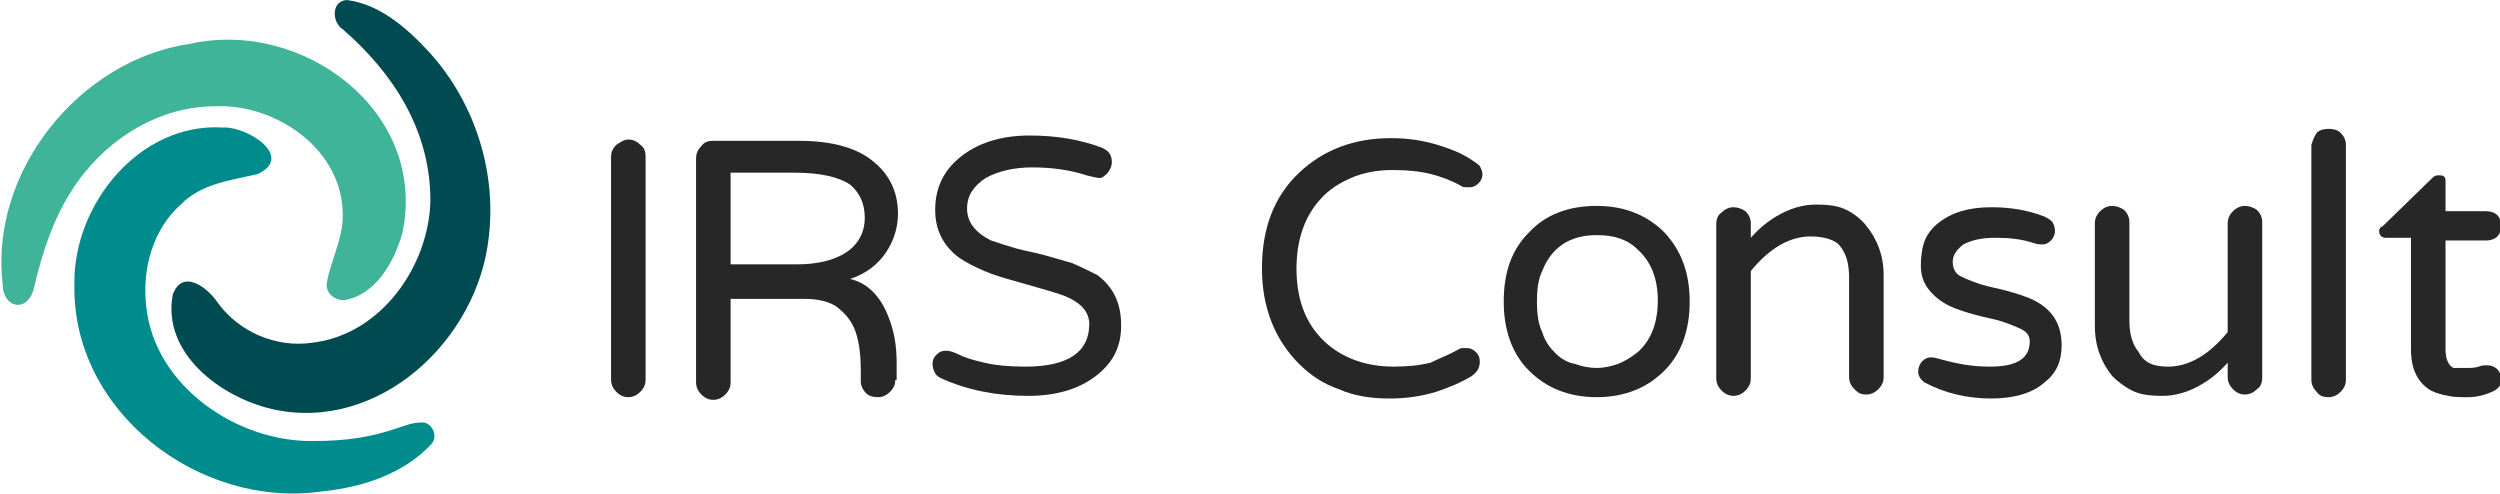
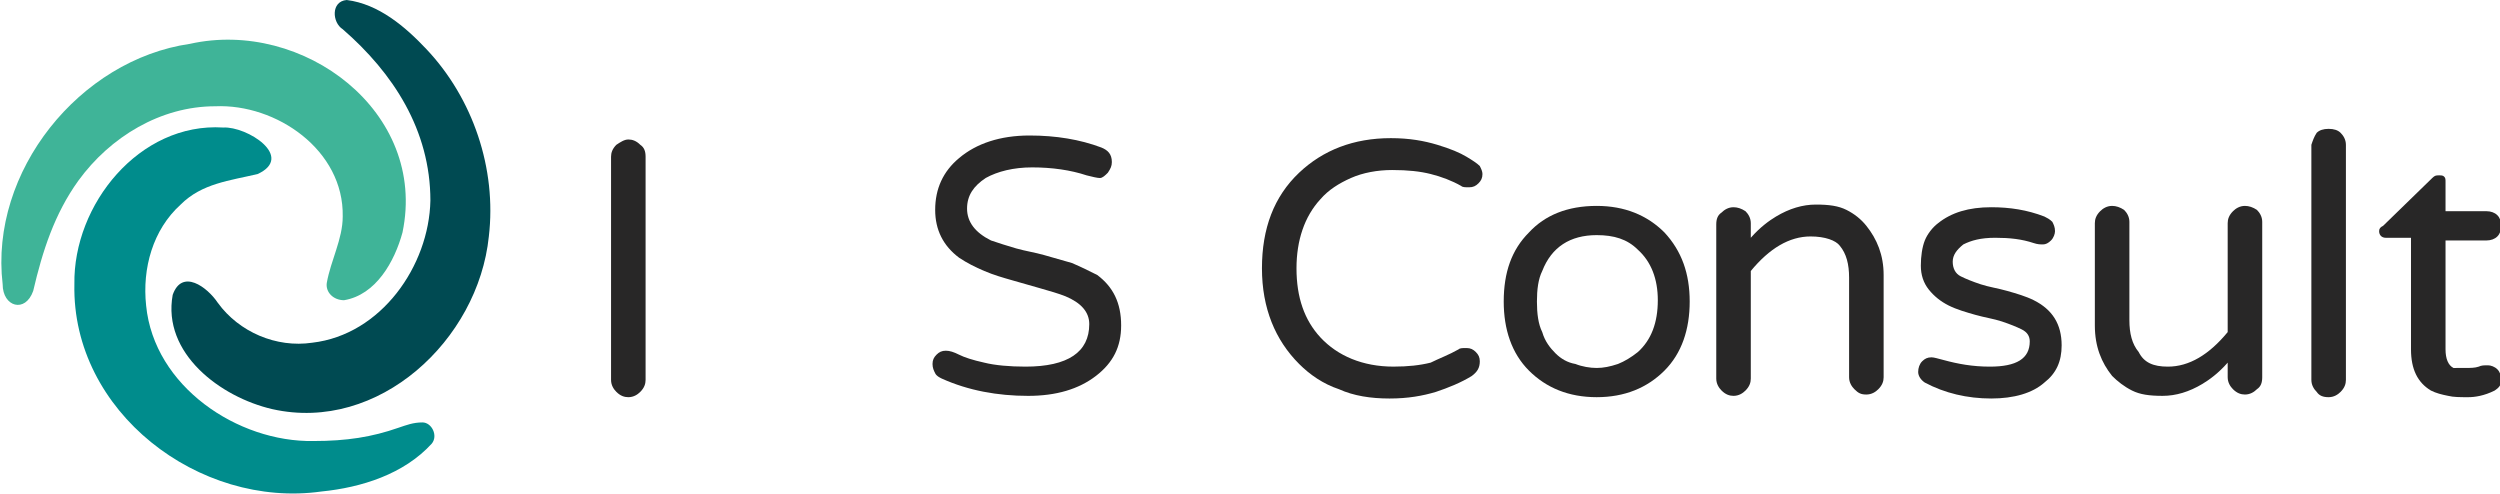
<svg xmlns="http://www.w3.org/2000/svg" version="1.1" id="Ebene_1" x="0px" y="0px" viewBox="0 0 188.2 37.2" style="enable-background:new 0 0 188.2 37.2;" xml:space="preserve">
  <style type="text/css">
	.st0{fill:#282727;}
	.st1{fill:#004A52;}
	.st2{fill:#3FB498;}
	.st3{fill:#008C8C;}
</style>
  <g>
    <path class="st0" d="M47.3,10.5c0.3,0,0.6,0.1,0.9,0.4c0.3,0.2,0.4,0.5,0.4,0.9v16.8c0,0.3-0.1,0.6-0.4,0.9   c-0.2,0.2-0.5,0.4-0.9,0.4c-0.3,0-0.6-0.1-0.9-0.4c-0.2-0.2-0.4-0.5-0.4-0.9V11.8c0-0.3,0.1-0.6,0.4-0.9   C46.7,10.7,47,10.5,47.3,10.5" />
-     <path class="st0" d="M67.4,28.6c0,0.3-0.1,0.6-0.4,0.9c-0.2,0.2-0.5,0.4-0.9,0.4c-0.4,0-0.7-0.1-0.9-0.3c-0.2-0.2-0.4-0.5-0.4-0.9   v-0.8c0-1.5-0.2-2.5-0.5-3.2c-0.3-0.7-0.8-1.2-1.3-1.6c-0.6-0.4-1.4-0.6-2.4-0.6H55v6.3c0,0.3-0.1,0.6-0.4,0.9   c-0.2,0.2-0.5,0.4-0.9,0.4c-0.3,0-0.6-0.1-0.9-0.4c-0.2-0.2-0.4-0.5-0.4-0.9V11.9c0-0.3,0.1-0.6,0.4-0.9c0.2-0.3,0.5-0.4,0.9-0.4   h6.4c2.5,0,4.4,0.5,5.7,1.6c1.2,1,1.8,2.3,1.8,3.9c0,1-0.3,2-0.9,2.9c-0.6,0.9-1.5,1.6-2.7,2c1.3,0.3,2.3,1.3,2.9,2.9   c0.4,1,0.6,2.1,0.6,3.4V28.6z M60,19.9c1.5,0,2.8-0.3,3.7-0.9c0.9-0.6,1.4-1.5,1.4-2.6c0-1.1-0.4-1.9-1.1-2.5   c-0.9-0.6-2.3-0.9-4.2-0.9H55v6.9H60z" />
    <path class="st0" d="M77.2,27.6c3.2,0,4.8-1.1,4.8-3.2c0-0.9-0.6-1.6-1.8-2.1c-0.5-0.2-1.2-0.4-1.9-0.6c-0.7-0.2-1.4-0.4-2.1-0.6   c-0.7-0.2-1.4-0.4-2.1-0.7c-0.7-0.3-1.3-0.6-1.9-1c-1.2-0.9-1.8-2.1-1.8-3.6c0-1.6,0.6-2.9,1.8-3.9c1.3-1.1,3.1-1.7,5.3-1.7   c2,0,3.8,0.3,5.4,0.9c0.5,0.2,0.8,0.5,0.8,1.1c0,0.3-0.1,0.5-0.3,0.8c-0.2,0.2-0.4,0.4-0.6,0.4c-0.2,0-0.6-0.1-1-0.2   c-1.2-0.4-2.6-0.6-4.1-0.6c-1.4,0-2.6,0.3-3.5,0.8c-0.9,0.6-1.4,1.3-1.4,2.3c0,1,0.6,1.8,1.8,2.4c0.6,0.2,1.2,0.4,1.9,0.6   c0.7,0.2,1.4,0.3,2.1,0.5c0.7,0.2,1.4,0.4,2.1,0.6c0.7,0.3,1.3,0.6,1.9,0.9c1.2,0.9,1.8,2.1,1.8,3.8c0,1.6-0.6,2.8-1.9,3.8   c-1.3,1-3,1.5-5.1,1.5c-2.3,0-4.5-0.4-6.5-1.3c-0.2-0.1-0.4-0.2-0.5-0.4s-0.2-0.4-0.2-0.7s0.1-0.5,0.3-0.7c0.2-0.2,0.4-0.3,0.7-0.3   c0.3,0,0.6,0.1,1,0.3c0.4,0.2,1,0.4,1.9,0.6C74.9,27.5,76,27.6,77.2,27.6" />
    <path class="st0" d="M109.8,26.3c0.1-0.1,0.3-0.1,0.6-0.1c0.3,0,0.5,0.1,0.7,0.3c0.2,0.2,0.3,0.4,0.3,0.7c0,0.5-0.2,0.8-0.6,1.1   c-0.8,0.5-1.8,0.9-2.7,1.2c-1,0.3-2.1,0.5-3.5,0.5c-1.4,0-2.7-0.2-3.8-0.7c-1.2-0.4-2.2-1.1-3-1.9c-1.8-1.8-2.8-4.2-2.8-7.2   c0-3,0.9-5.4,2.8-7.2c1.8-1.7,4.1-2.6,6.9-2.6c1.4,0,2.5,0.2,3.5,0.5c1,0.3,1.7,0.6,2.2,0.9c0.5,0.3,0.8,0.5,1,0.7   c0.1,0.2,0.2,0.4,0.2,0.6c0,0.3-0.1,0.5-0.3,0.7c-0.2,0.2-0.4,0.3-0.7,0.3c-0.3,0-0.5,0-0.6-0.1c-0.7-0.4-1.5-0.7-2.3-0.9   c-0.8-0.2-1.7-0.3-2.9-0.3c-1.1,0-2.2,0.2-3.1,0.6c-0.9,0.4-1.7,0.9-2.3,1.6c-1.2,1.3-1.8,3.1-1.8,5.2c0,2.2,0.6,3.9,1.8,5.2   c1.3,1.4,3.2,2.2,5.5,2.2c1.1,0,2-0.1,2.8-0.3C108.3,27,109.1,26.7,109.8,26.3" />
    <path class="st0" d="M120.2,15.5c2.1,0,3.8,0.7,5.1,2c1.3,1.4,1.9,3.1,1.9,5.2c0,2.1-0.6,3.9-1.9,5.2c-1.3,1.3-3,2-5.1,2   c-2.1,0-3.8-0.7-5.1-2c-1.3-1.3-1.9-3.1-1.9-5.2c0-2.2,0.6-3.9,1.9-5.2C116.3,16.2,118,15.5,120.2,15.5 M117.1,26.6   c0.4,0.4,0.9,0.7,1.5,0.8c0.5,0.2,1.1,0.3,1.6,0.3c0.5,0,1-0.1,1.6-0.3c0.5-0.2,1-0.5,1.5-0.9c1-0.9,1.5-2.2,1.5-3.9   c0-1.6-0.5-2.9-1.5-3.8c-0.8-0.8-1.8-1.1-3.1-1.1c-2,0-3.4,0.9-4.1,2.7c-0.3,0.6-0.4,1.4-0.4,2.3c0,0.9,0.1,1.7,0.4,2.3   C116.3,25.7,116.7,26.2,117.1,26.6" />
    <path class="st0" d="M136.3,17.8c-1.6,0-3.1,0.9-4.5,2.6v8.1c0,0.3-0.1,0.6-0.4,0.9c-0.2,0.2-0.5,0.4-0.9,0.4   c-0.3,0-0.6-0.1-0.9-0.4c-0.2-0.2-0.4-0.5-0.4-0.9V16.9c0-0.4,0.1-0.7,0.4-0.9c0.2-0.2,0.5-0.4,0.9-0.4c0.3,0,0.6,0.1,0.9,0.3   c0.2,0.2,0.4,0.5,0.4,0.9v1.1c0.7-0.8,1.4-1.3,1.9-1.6c1-0.6,2-0.9,3-0.9c1,0,1.7,0.1,2.3,0.4c0.6,0.3,1.1,0.7,1.5,1.2   c0.8,1,1.3,2.2,1.3,3.7v7.7c0,0.3-0.1,0.6-0.4,0.9c-0.2,0.2-0.5,0.4-0.9,0.4s-0.6-0.1-0.9-0.4c-0.2-0.2-0.4-0.5-0.4-0.9v-7.5   c0-1-0.2-1.8-0.7-2.4C138.2,18.1,137.4,17.8,136.3,17.8" />
    <path class="st0" d="M149.8,27.6c2,0,3-0.6,3-1.9c0-0.4-0.2-0.7-0.6-0.9c-0.4-0.2-0.9-0.4-1.5-0.6c-0.6-0.2-1.3-0.3-2-0.5   c-0.7-0.2-1.4-0.4-2-0.7c-0.6-0.3-1.1-0.7-1.5-1.2c-0.4-0.5-0.6-1.1-0.6-1.8c0-0.7,0.1-1.4,0.3-1.9c0.2-0.5,0.6-1,1-1.3   c1-0.8,2.3-1.2,4-1.2c1.4,0,2.7,0.2,4,0.7c0.2,0.1,0.4,0.2,0.6,0.4c0.1,0.2,0.2,0.4,0.2,0.7c0,0.2-0.1,0.5-0.3,0.7   c-0.2,0.2-0.4,0.3-0.6,0.3c-0.2,0-0.4,0-0.7-0.1c-0.9-0.3-1.8-0.4-2.9-0.4c-1.1,0-1.8,0.2-2.4,0.5c-0.5,0.4-0.8,0.8-0.8,1.3   s0.2,0.9,0.6,1.1c0.4,0.2,0.9,0.4,1.5,0.6c0.6,0.2,1.3,0.3,2,0.5c0.7,0.2,1.4,0.4,2,0.7c1.4,0.7,2.1,1.8,2.1,3.4   c0,1.2-0.4,2.1-1.3,2.8c-0.9,0.8-2.3,1.2-4,1.2c-1.8,0-3.5-0.4-5-1.2c-0.3-0.2-0.5-0.5-0.5-0.8c0-0.3,0.1-0.6,0.3-0.8   c0.2-0.2,0.4-0.3,0.7-0.3c0.2,0,0.5,0.1,0.9,0.2C147.4,27.4,148.5,27.6,149.8,27.6" />
    <path class="st0" d="M163.2,27.6c1.6,0,3.1-0.9,4.5-2.6v-8.2c0-0.3,0.1-0.6,0.4-0.9c0.2-0.2,0.5-0.4,0.9-0.4c0.3,0,0.6,0.1,0.9,0.3   c0.2,0.2,0.4,0.5,0.4,0.9v11.7c0,0.4-0.1,0.7-0.4,0.9c-0.2,0.2-0.5,0.4-0.9,0.4c-0.3,0-0.6-0.1-0.9-0.4c-0.2-0.2-0.4-0.5-0.4-0.9   v-1.1c-0.7,0.8-1.4,1.3-1.9,1.6c-1,0.6-2,0.9-3,0.9c-1,0-1.7-0.1-2.3-0.4c-0.6-0.3-1.1-0.7-1.5-1.1c-0.8-1-1.3-2.2-1.3-3.8v-7.7   c0-0.3,0.1-0.6,0.4-0.9c0.2-0.2,0.5-0.4,0.9-0.4c0.3,0,0.6,0.1,0.9,0.3c0.2,0.2,0.4,0.5,0.4,0.9v7.4c0,1,0.2,1.8,0.7,2.4   C161.4,27.3,162.1,27.6,163.2,27.6" />
    <path class="st0" d="M174.4,10c0.2-0.2,0.5-0.3,0.9-0.3c0.4,0,0.7,0.1,0.9,0.3c0.2,0.2,0.4,0.5,0.4,0.9v17.7c0,0.3-0.1,0.6-0.4,0.9   c-0.2,0.2-0.5,0.4-0.9,0.4c-0.4,0-0.7-0.1-0.9-0.4c-0.2-0.2-0.4-0.5-0.4-0.9V10.9C174.1,10.6,174.2,10.3,174.4,10" />
    <path class="st0" d="M185.5,27.7c0.5,0,0.8,0,1.1-0.1c0.2-0.1,0.4-0.1,0.7-0.1c0.2,0,0.5,0.1,0.7,0.3c0.2,0.2,0.3,0.5,0.3,0.8   c0,0.4-0.2,0.6-0.5,0.8c-0.8,0.4-1.5,0.5-2,0.5c-0.6,0-1.1,0-1.5-0.1c-0.5-0.1-0.9-0.2-1.3-0.4c-1-0.6-1.5-1.6-1.5-3.1v-8.4h-1.9   c-0.3,0-0.5-0.2-0.5-0.5c0-0.2,0.1-0.3,0.3-0.4l3.7-3.6c0.2-0.2,0.3-0.2,0.5-0.2c0.2,0,0.3,0,0.4,0.1c0.1,0.1,0.1,0.2,0.1,0.4v2.2   h3.1c0.3,0,0.6,0.1,0.8,0.3c0.2,0.2,0.3,0.5,0.3,0.8c0,0.3-0.1,0.6-0.3,0.8c-0.2,0.2-0.5,0.3-0.8,0.3h-3.1v8.2   c0,0.7,0.2,1.2,0.6,1.4C184.7,27.7,185,27.7,185.5,27.7" />
    <path class="st1" d="M36.8,17.8c-0.8,7.8-8.3,14.8-16.3,13c-3.9-0.9-8.3-4.2-7.5-8.6c0.7-2,2.6-0.6,3.4,0.6c1.6,2.2,4.4,3.4,7.1,3   c5.2-0.6,8.8-5.8,8.9-10.7c0-5.3-2.8-9.6-6.6-12.9c-0.8-0.5-0.9-2.1,0.3-2.2c2.4,0.3,4.4,2,6,3.7C35.6,7.4,37.4,12.7,36.8,17.8" />
    <path class="st2" d="M30.3,17.5c-0.6,2.2-2,4.7-4.4,5.1c-0.8,0-1.4-0.6-1.3-1.3c0.3-1.7,1.2-3.3,1.2-5c0.1-5-5-8.5-9.6-8.3   c0,0,0,0,0,0c-4.1,0-7.9,2.3-10.3,5.6c-1.8,2.5-2.7,5.3-3.4,8.3c-0.6,1.7-2.3,1.2-2.3-0.5c-1-8.5,5.8-16.9,14.1-18.1   C22.8,1.4,32.2,8.4,30.3,17.5" />
    <path class="st3" d="M32.5,33.4c-2.1,2.3-5.3,3.3-8.3,3.6C15,38.3,5.4,31,5.6,21.4c-0.1-6,4.9-12.2,11.2-11.8   c1.8-0.1,5.4,2.2,2.6,3.5c-2.1,0.5-4.2,0.7-5.8,2.3c-2.1,1.9-2.9,4.8-2.6,7.6c0.6,6.1,6.9,10.3,12.6,10.2c2.5,0,4.4-0.3,6.4-1   c0.6-0.2,1.1-0.4,1.8-0.4C32.5,31.8,33,32.8,32.5,33.4" />
  </g>
</svg>